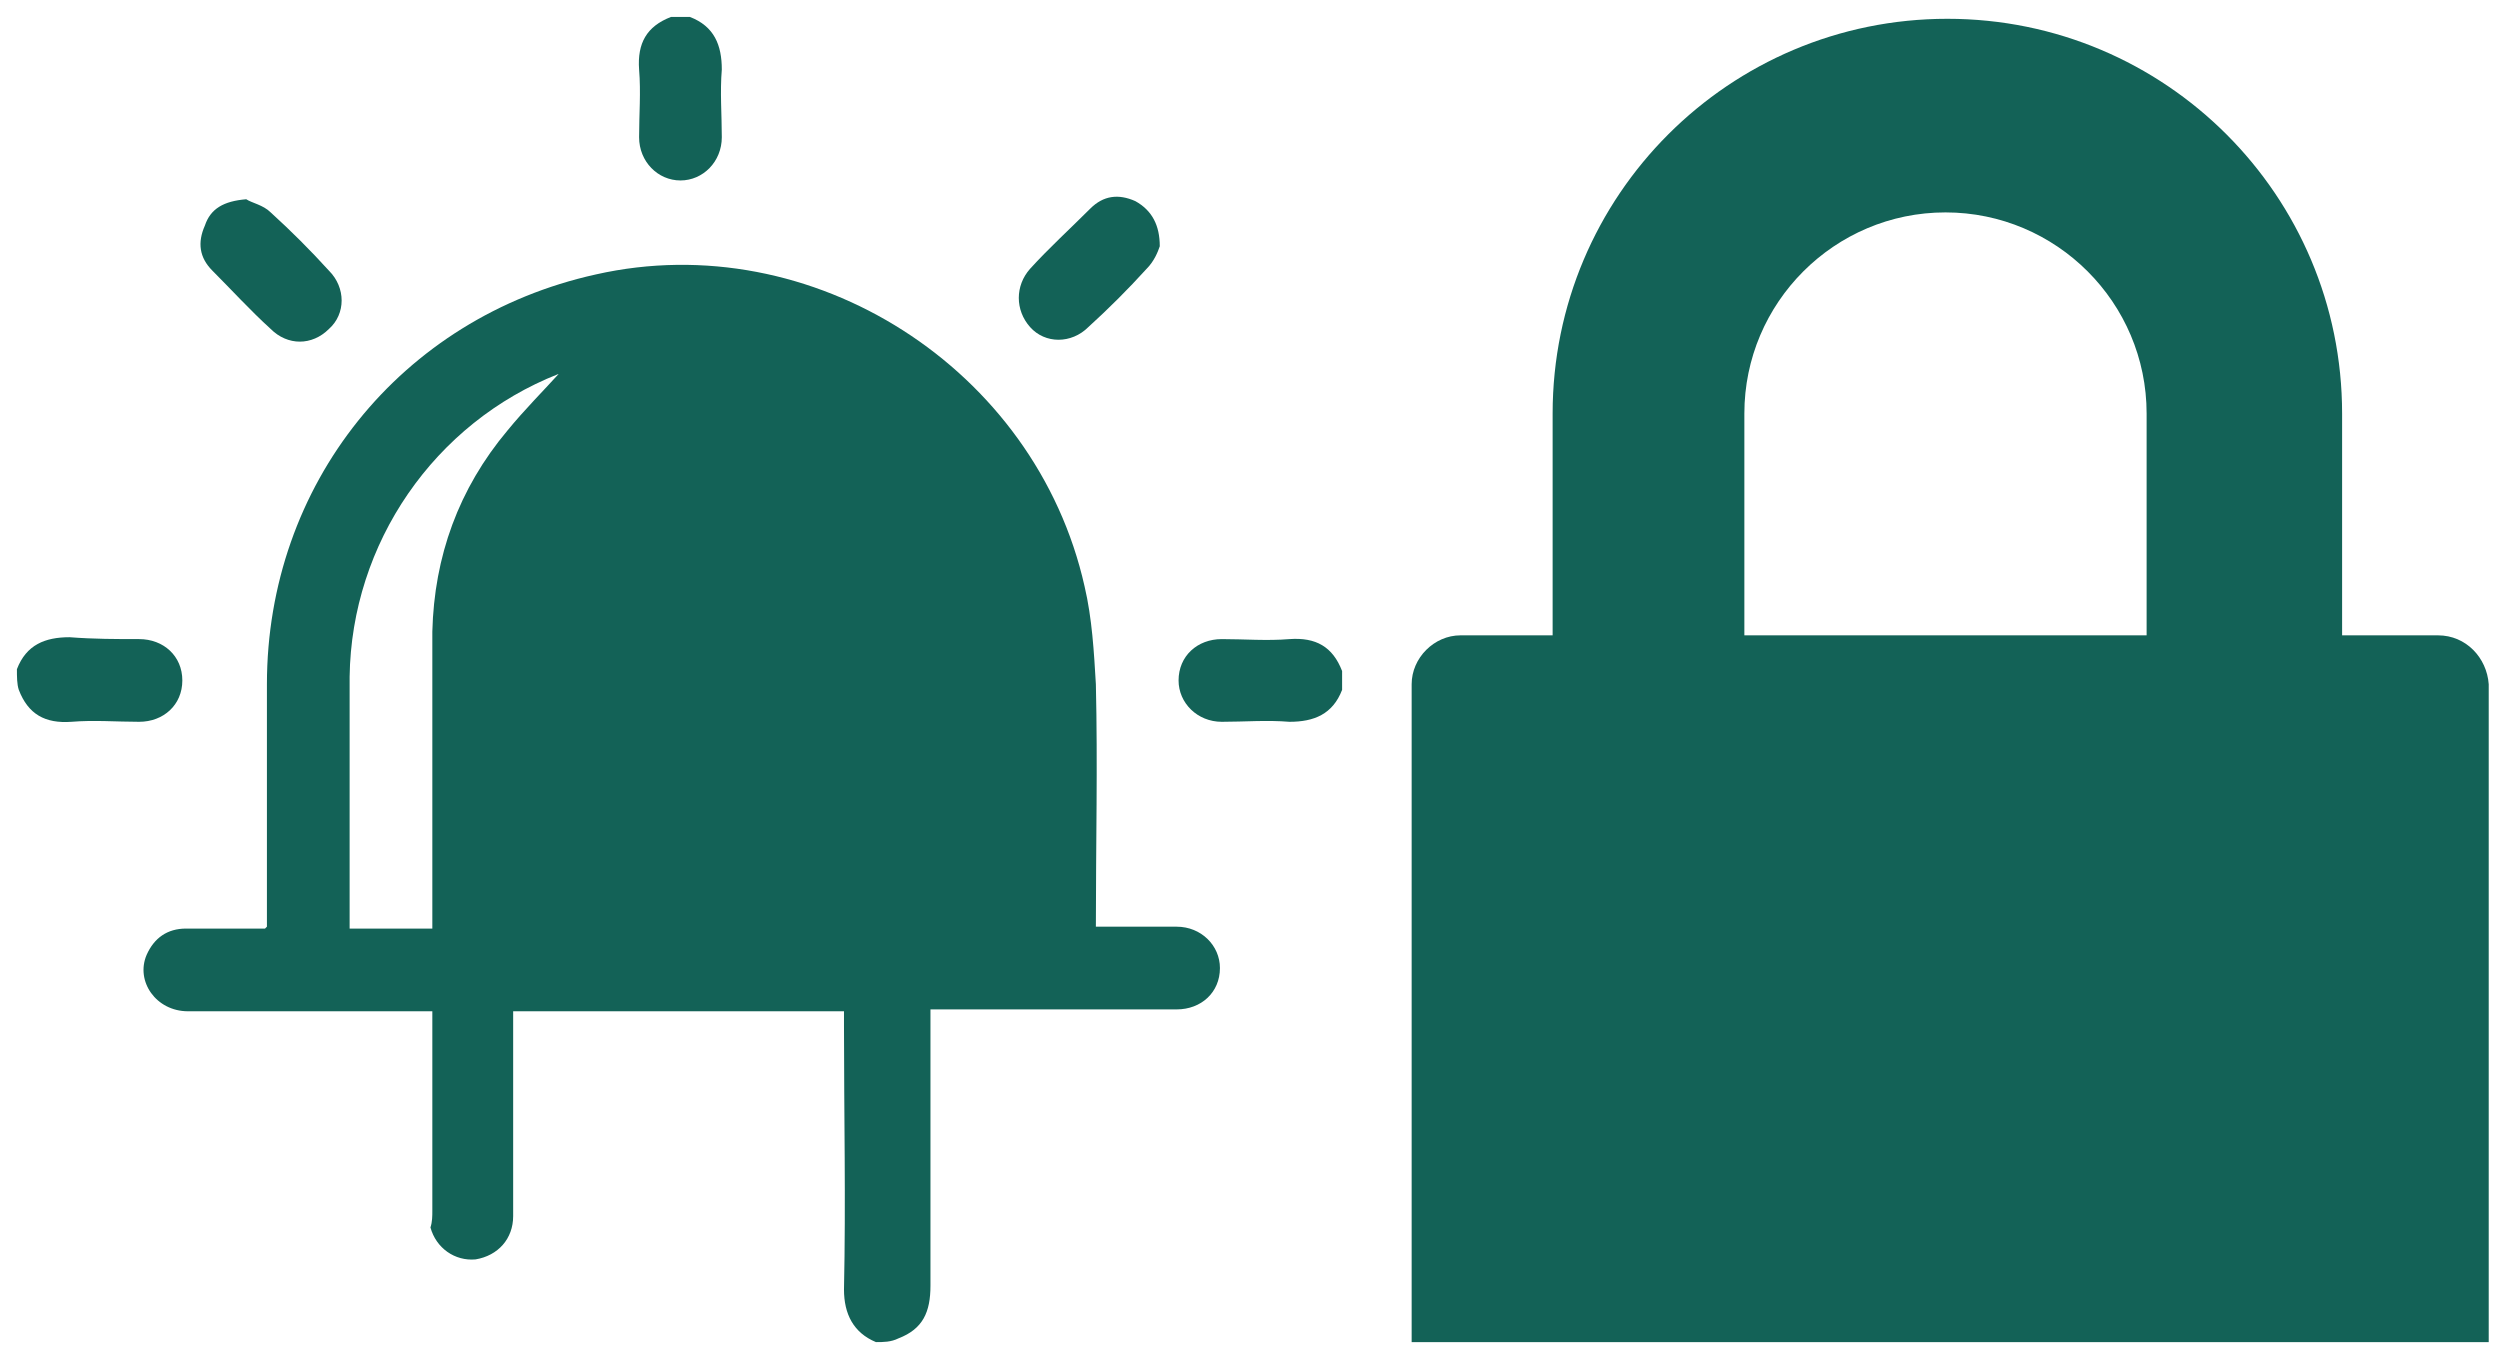
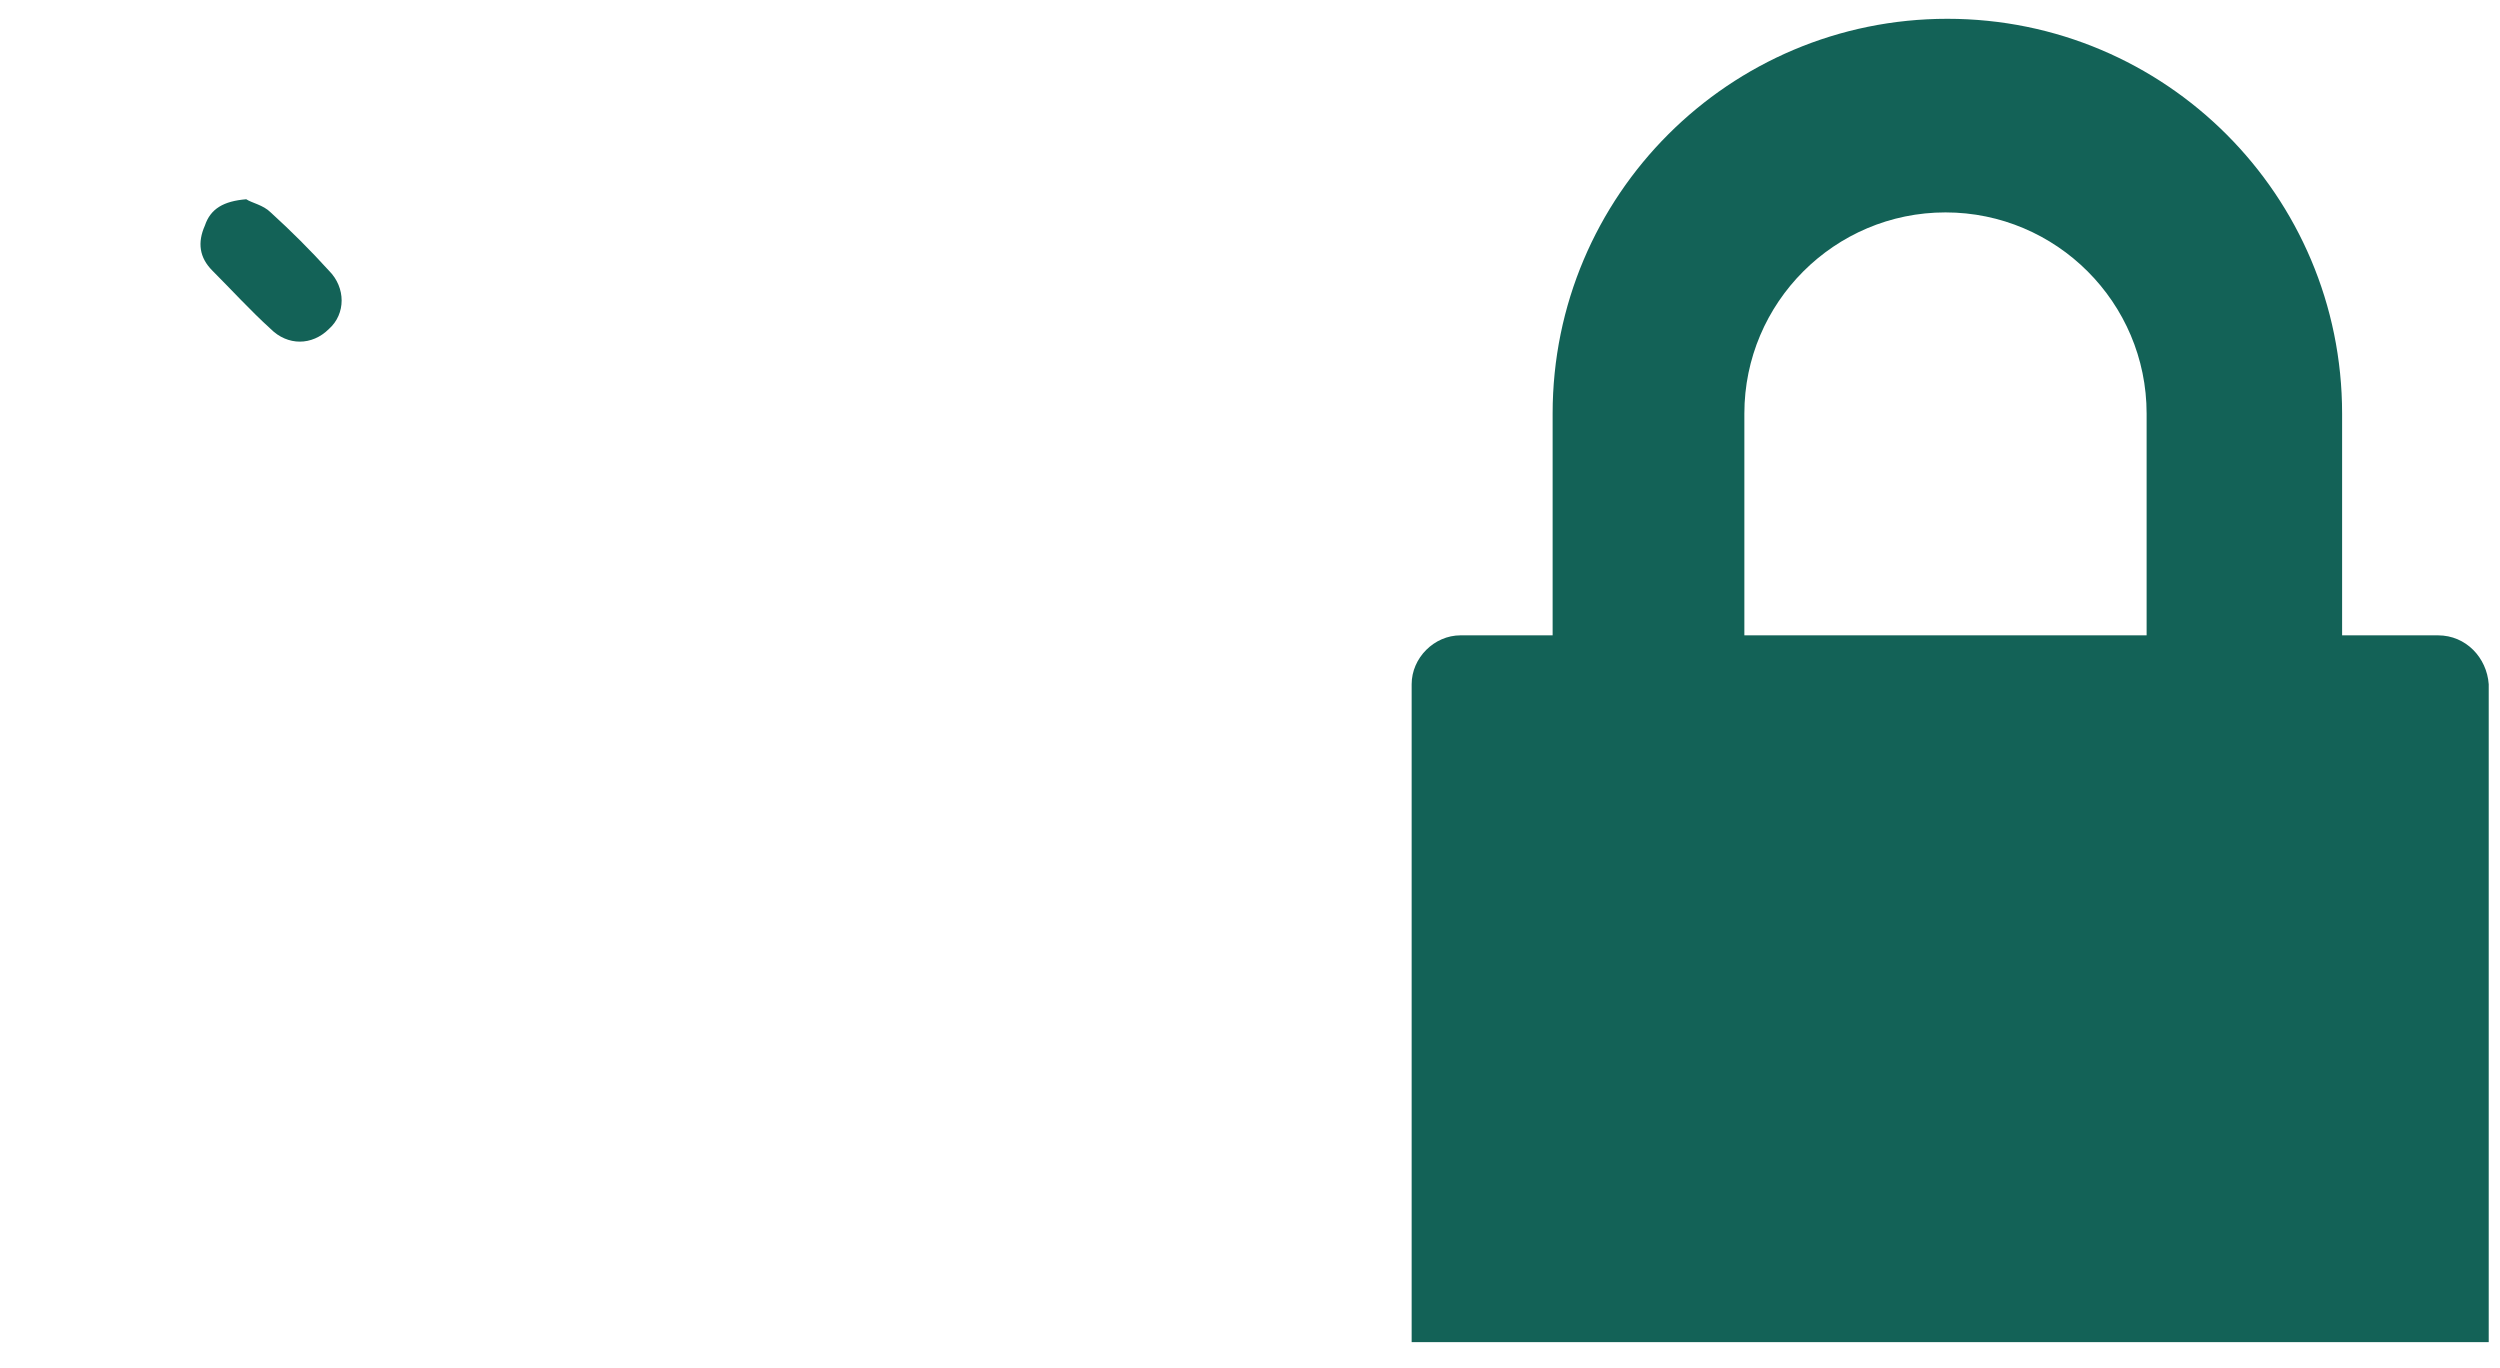
<svg xmlns="http://www.w3.org/2000/svg" id="Layer_2_00000068649577197402997460000010641387694121674664_" x="0px" y="0px" viewBox="0 0 133 72.8" style="enable-background:new 0 0 133 72.8;" xml:space="preserve">
  <style type="text/css">	.st0{fill:#136257;}</style>
  <g>
-     <path class="st0" d="M46.6,71.4c-1.2-0.5-1.7-1.5-1.7-2.8c0.1-4.7,0-9.3,0-14c0-0.2,0-0.5,0-0.8c-5.9,0-11.7,0-17.6,0  c0,0.2,0,0.5,0,0.7c0,3.4,0,6.8,0,10.2c0,1.2-0.8,2.1-2,2.3c-1.1,0.1-2.1-0.6-2.4-1.7C23,65,23,64.7,23,64.4c0-3.5,0-7,0-10.6  c-0.3,0-0.5,0-0.7,0c-4.1,0-8.2,0-12.3,0c-1.7,0-2.8-1.6-2.2-3c0.4-0.9,1.1-1.4,2.1-1.4c1.4,0,2.8,0,4.2,0c0,0,0,0,0.1-0.1  c0-0.2,0-0.4,0-0.7c0-4.1,0-8.1,0-12.2c0-10.6,7.1-19.5,17.5-21.8c11.5-2.6,23.4,5,26,16.6c0.4,1.7,0.5,3.5,0.6,5.2  c0.1,4.3,0,8.5,0,12.9c0.8,0,1.6,0,2.4,0c0.6,0,1.3,0,1.9,0c1.3,0,2.3,1,2.3,2.2c0,1.3-1,2.2-2.3,2.2c-4.1,0-8.3,0-12.4,0  c-0.2,0-0.4,0-0.7,0c0,0.3,0,0.5,0,0.7c0,4.7,0,9.4,0,14c0,1.4-0.4,2.3-1.7,2.8C47.4,71.4,47,71.4,46.6,71.4z M23,49.4  c0-0.3,0-0.5,0-0.8c0-5,0-10,0-15c0.1-4,1.4-7.6,4-10.7c0.9-1.1,1.9-2.1,2.9-3.2c0.1,0,0.1,0.1,0.2,0.1c-0.1,0-0.2,0.1-0.4,0.1  c-6.6,2.6-11,9-11.1,16.1c0,4.2,0,8.4,0,12.7c0,0.2,0,0.4,0,0.7C20,49.4,21.4,49.4,23,49.4z" />
-     <path class="st0" d="M36.7,0.9c1.3,0.5,1.7,1.5,1.7,2.8c-0.1,1.2,0,2.4,0,3.6c0,1.3-1,2.3-2.2,2.3S34,8.6,34,7.3  c0-1.2,0.1-2.4,0-3.6c-0.1-1.4,0.4-2.3,1.7-2.8C36,0.9,36.3,0.9,36.7,0.9z" />
-     <path class="st0" d="M0.9,35.6c0.5-1.3,1.5-1.7,2.8-1.7C5,34,6.2,34,7.4,34c1.3,0,2.3,0.9,2.3,2.2s-1,2.2-2.3,2.2  c-1.2,0-2.4-0.1-3.6,0C2.4,38.5,1.5,38,1,36.7C0.9,36.4,0.9,36,0.9,35.6z" />
-     <path class="st0" d="M71.4,36.7c-0.5,1.3-1.5,1.7-2.8,1.7c-1.2-0.1-2.4,0-3.6,0c-1.3,0-2.3-1-2.3-2.2c0-1.3,1-2.2,2.3-2.2  c1.2,0,2.4,0.1,3.6,0c1.4-0.1,2.3,0.4,2.8,1.7C71.4,36,71.4,36.4,71.4,36.7z" />
-     <path class="st0" d="M61.7,13.1c-0.1,0.3-0.3,0.8-0.7,1.2c-1,1.1-2,2.1-3.1,3.1c-0.9,0.9-2.3,0.9-3.1,0s-0.8-2.2,0-3.1  c1-1.1,2.1-2.1,3.2-3.2c0.7-0.7,1.5-0.8,2.4-0.4C61.3,11.2,61.7,12,61.7,13.1z" />
    <path class="st0" d="M13.1,10.6c0.3,0.2,0.9,0.3,1.3,0.7c1.1,1,2.1,2,3.1,3.1c0.9,0.9,0.9,2.3,0,3.1c-0.9,0.9-2.2,0.9-3.1,0  c-1.1-1-2.1-2.1-3.1-3.1c-0.7-0.7-0.8-1.5-0.4-2.4C11.2,11.1,11.9,10.7,13.1,10.6z" />
  </g>
  <path class="st0" d="M129.7,33.8h-5.1V22c0-11.6-9.4-21-21-21s-21,9.4-21,21v11.8h-4.9c-1.4,0-2.6,1.2-2.6,2.6v35h57.3v-35 C132.3,35,131.2,33.8,129.7,33.8 M92.8,22c0-5.9,4.8-10.7,10.7-10.7c5.9,0,10.7,4.8,10.7,10.7v11.8H92.8V22z" />
</svg>